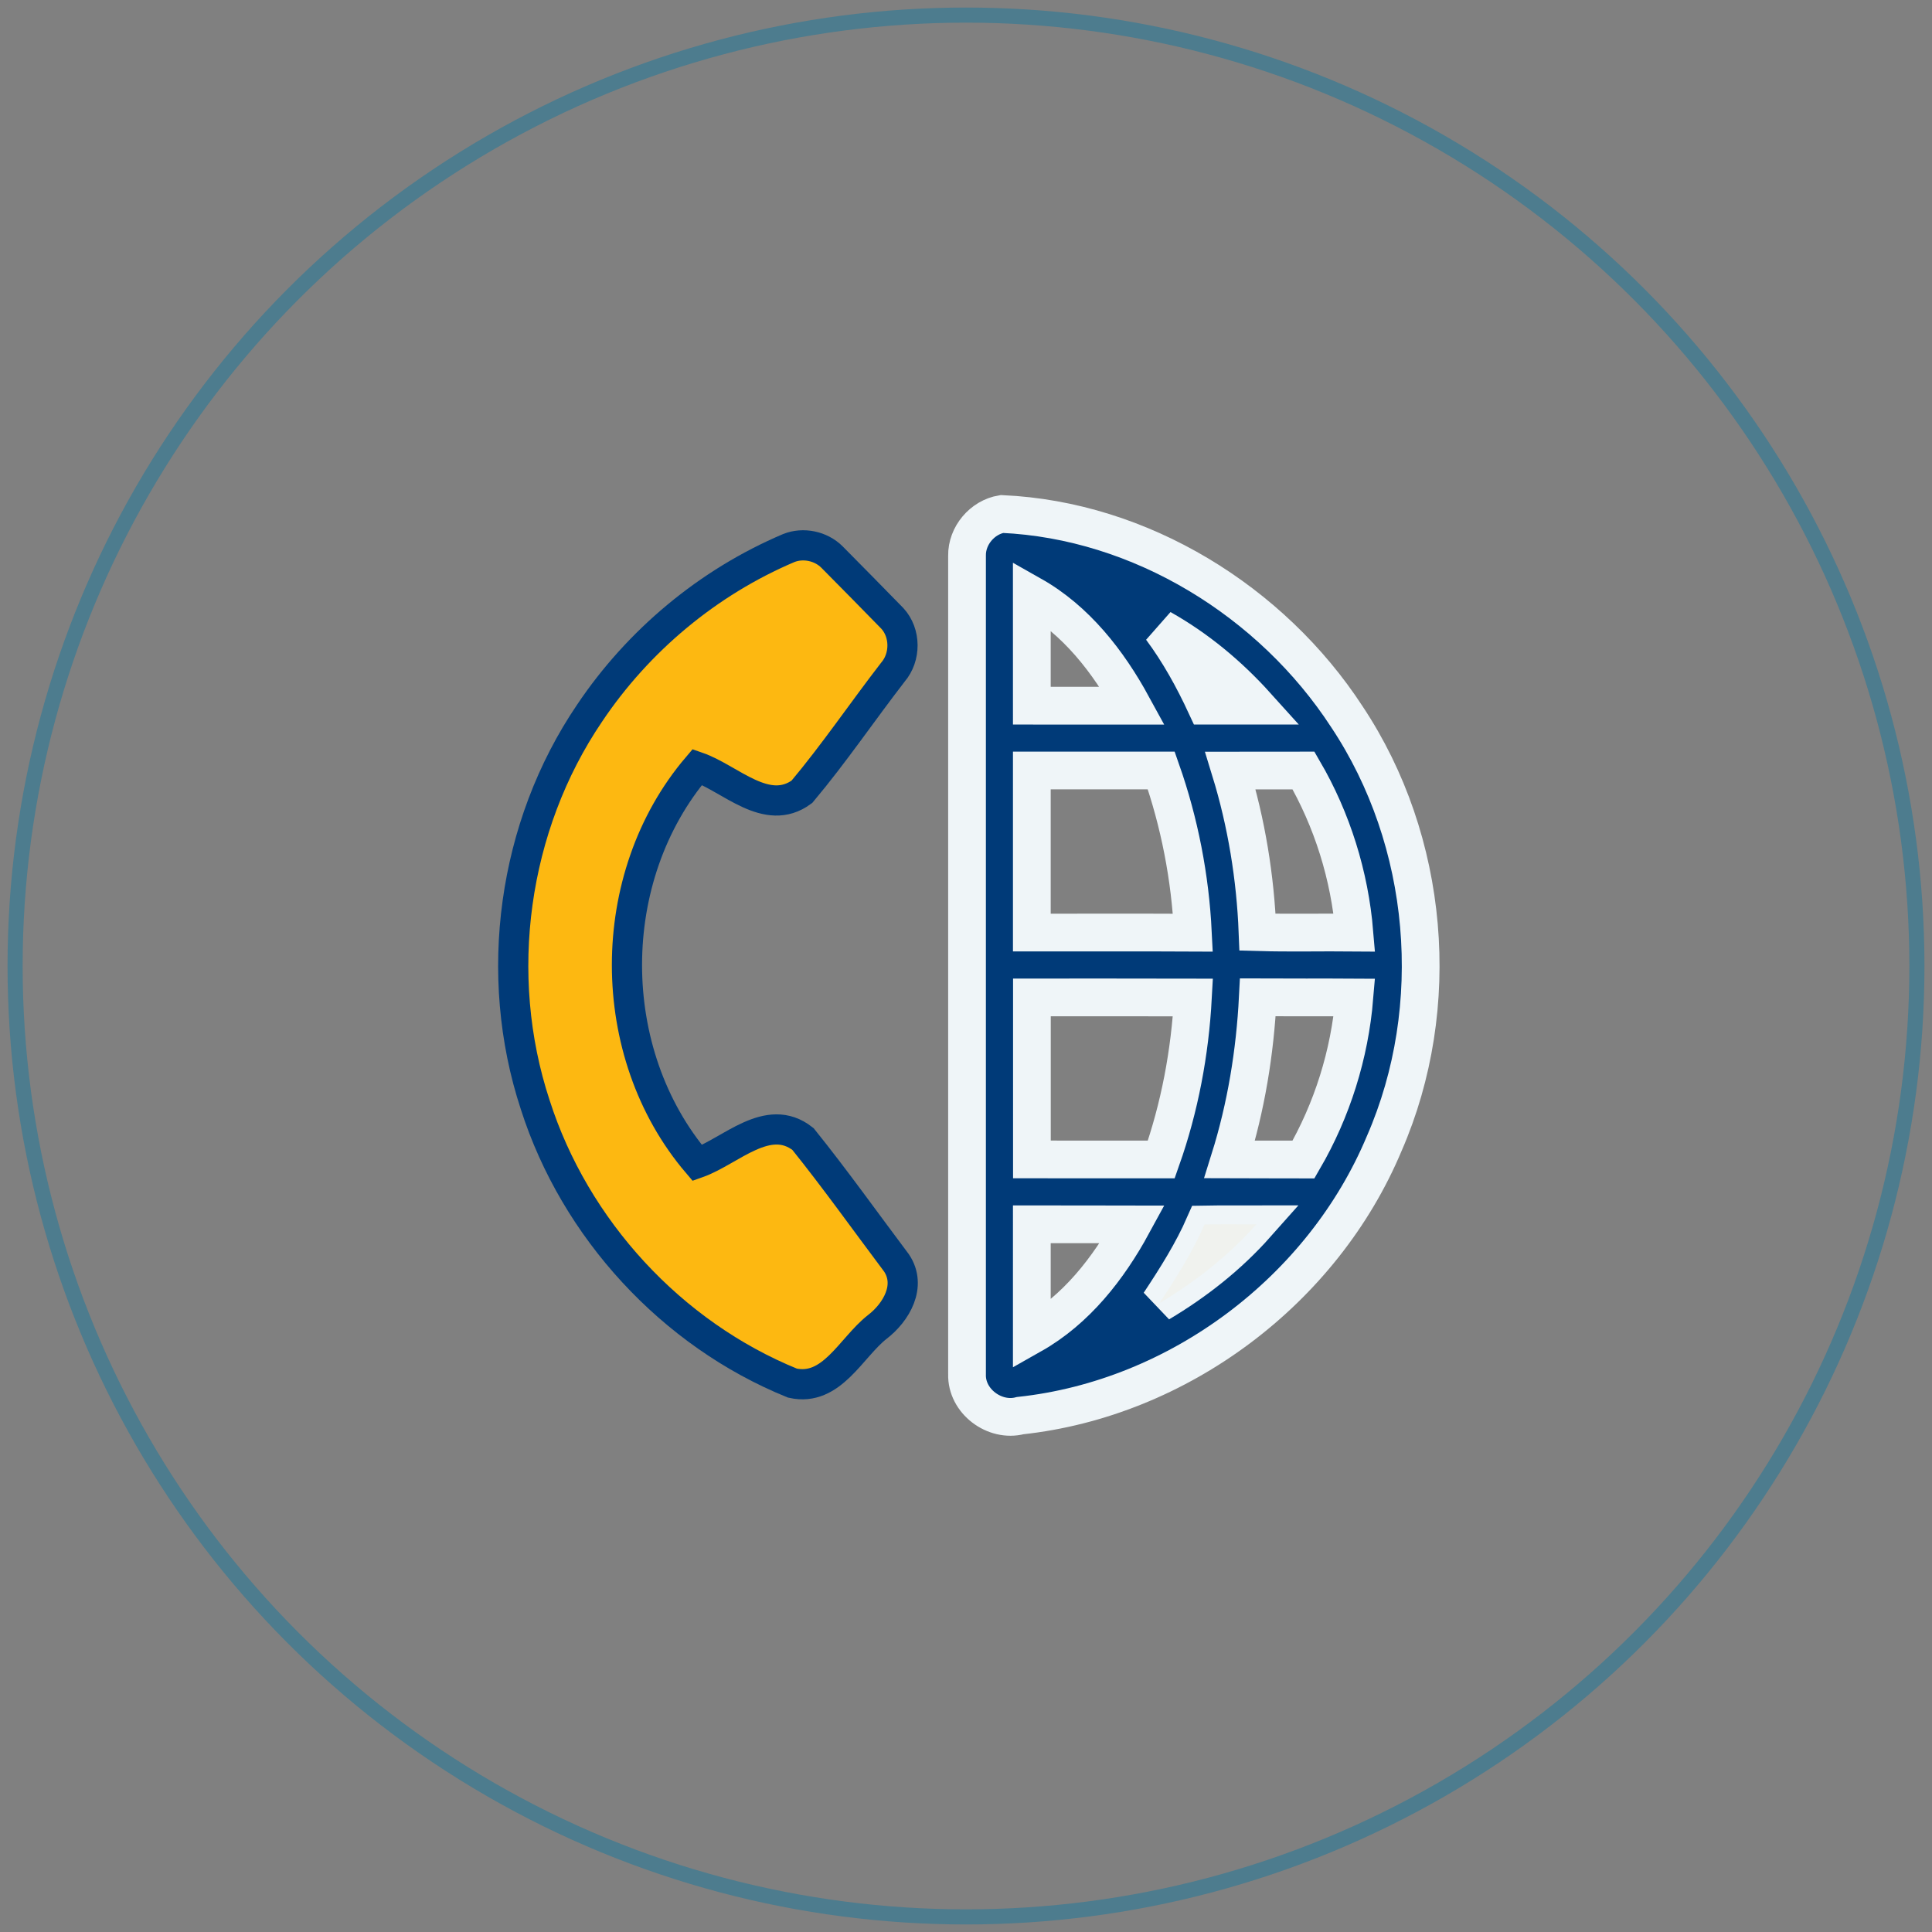
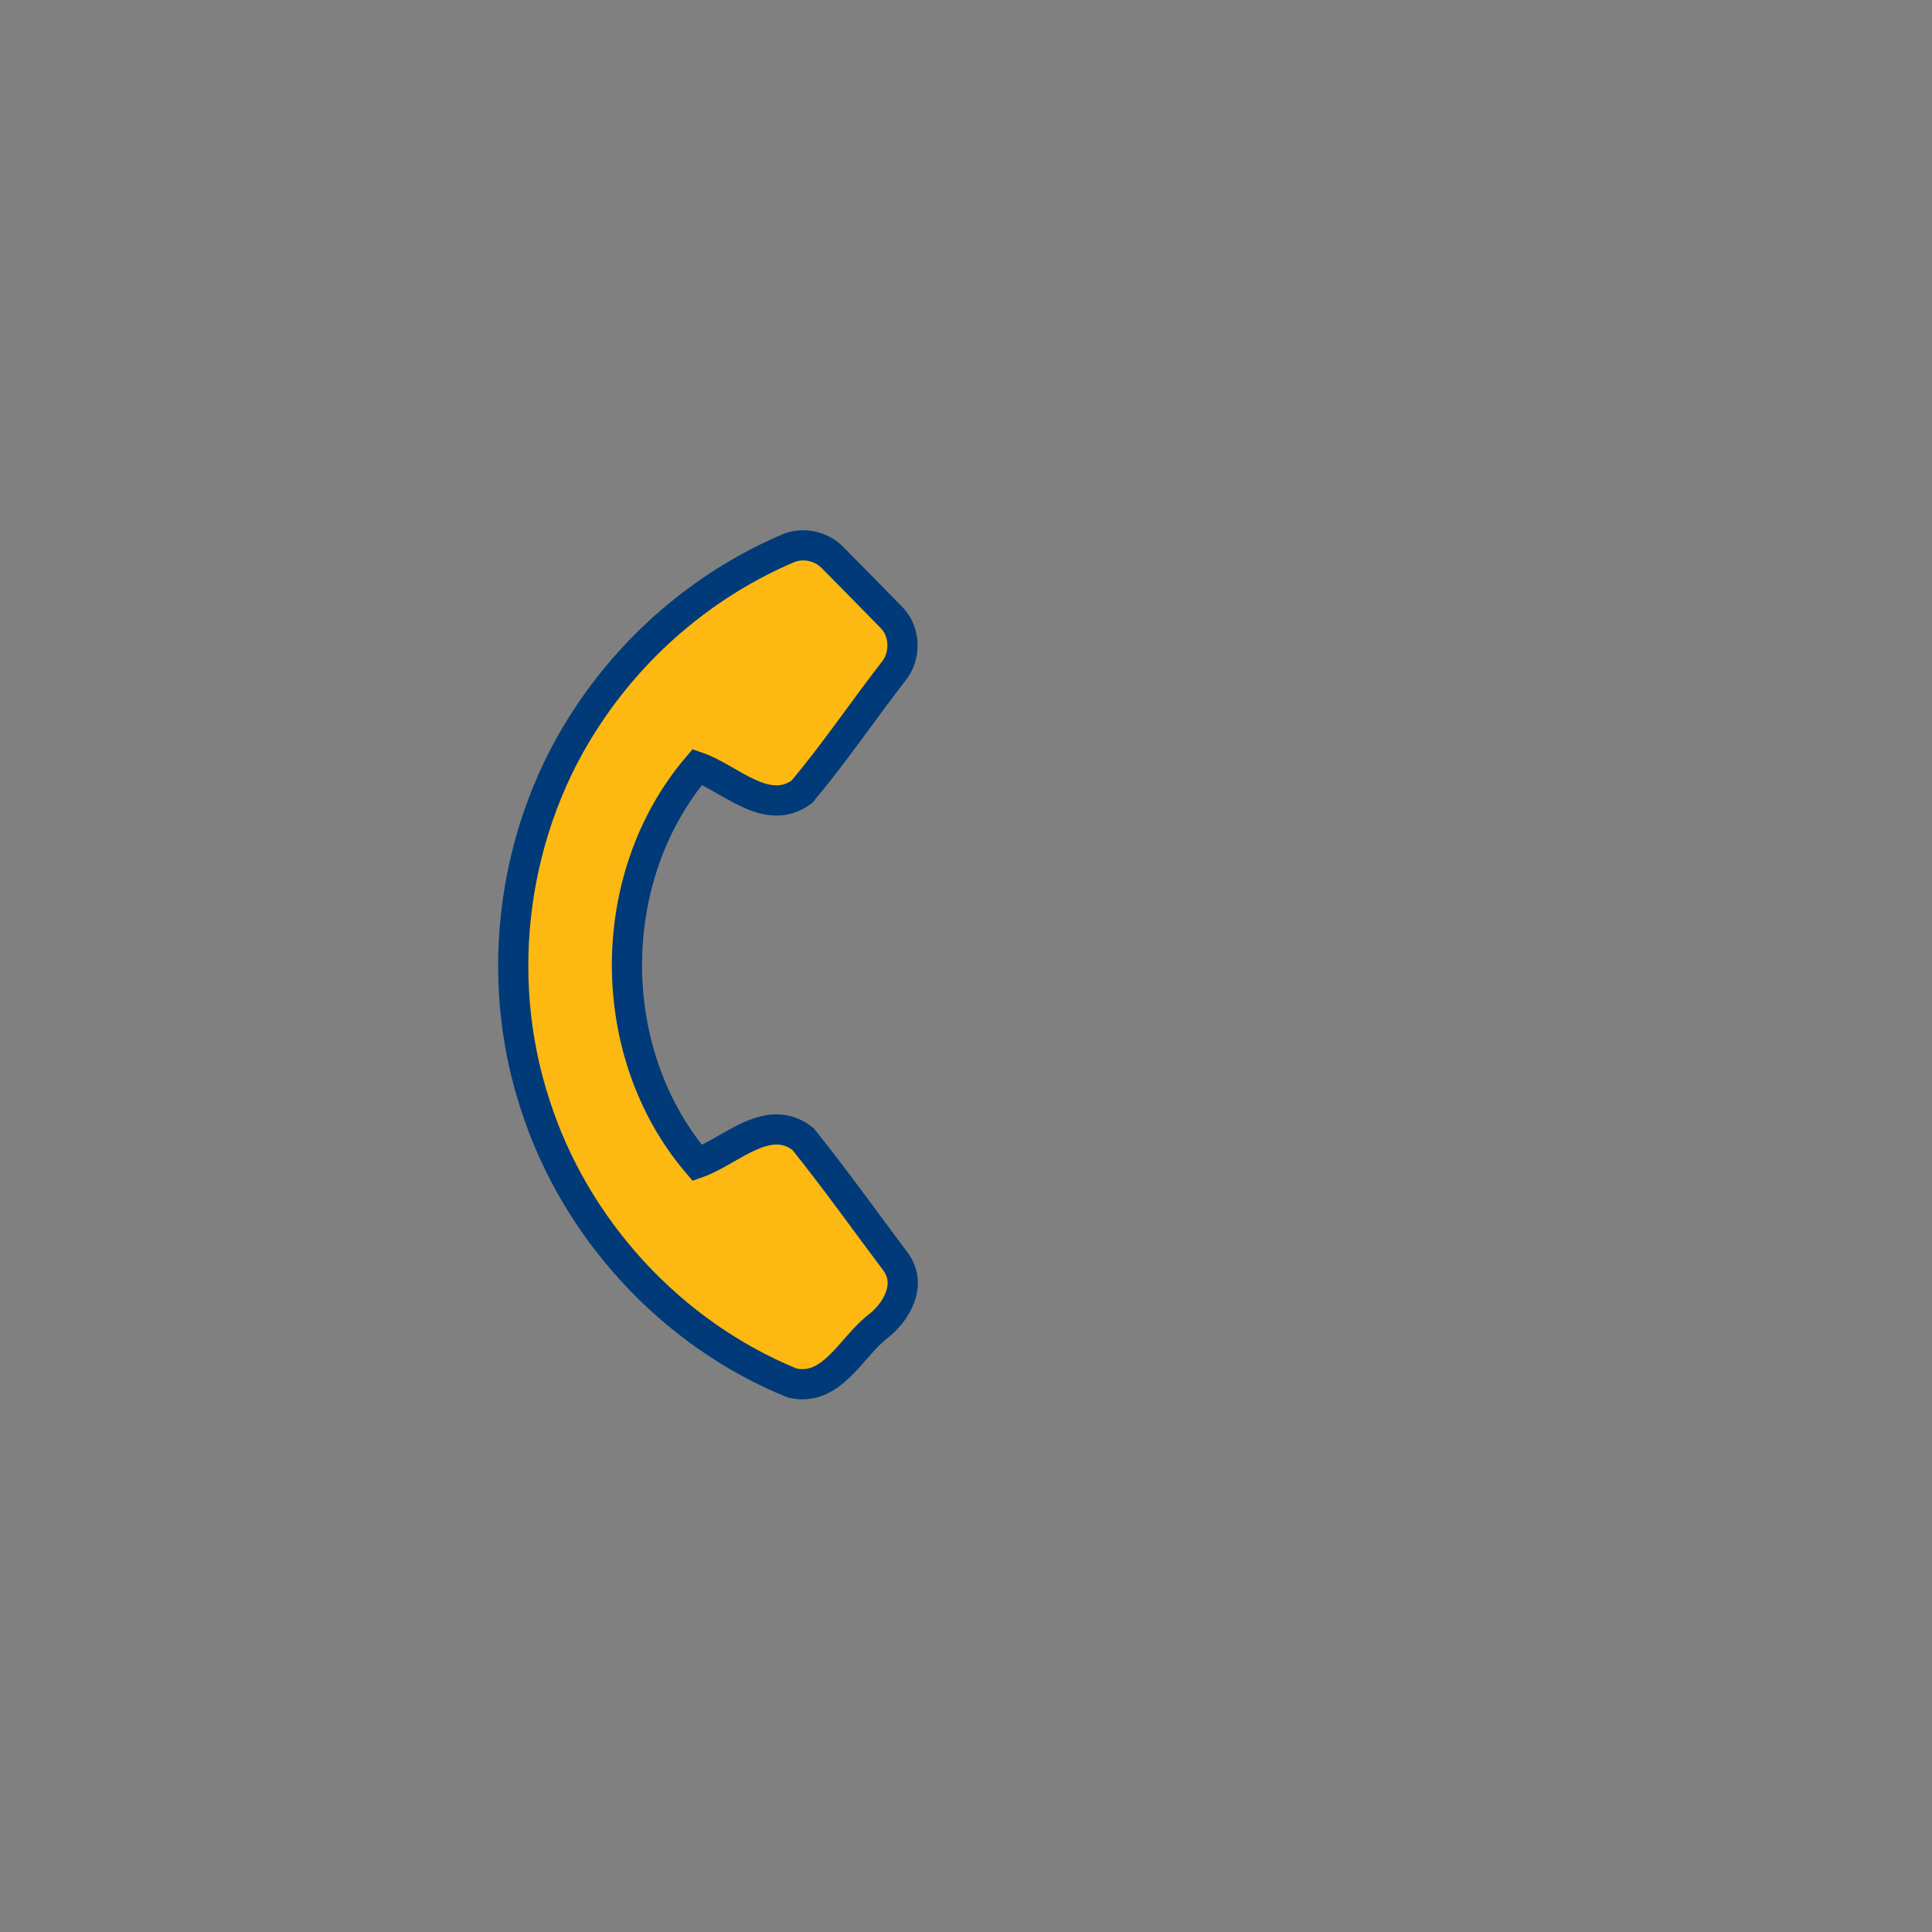
<svg xmlns="http://www.w3.org/2000/svg" width="128px" height="128px" viewBox="0 0 128 128" version="1.1">
  <rect x="0" y="0" width="128" height="128" fill="#808080" stroke="none" />
  <title>Group 8</title>
  <desc>Created with Sketch.</desc>
  <g id="Page-1" stroke="none" stroke-width="1" fill="none" fill-rule="evenodd">
    <g id="Home_2" transform="translate(-760, -3585)">
      <g id="Group-8" transform="translate(761, 3586)">
-         <circle id="Oval-Copy-5" stroke="#0076A3" opacity="0.4" cx="63" cy="63" r="63" />
        <g id="1" transform="translate(33, 33)" fill-rule="nonzero">
-           <path d="M32.381,0.054 C41.561,0.468 50.255,5.832 55.24,13.495 C60.71,21.718 61.658,32.697 57.715,41.746 C53.643,51.486 44.098,58.655 33.593,59.789 C31.889,60.234 30.016,58.83 30.068,57.048 C30.064,38.972 30.064,20.894 30.068,2.816 C30.046,1.494 31.079,0.268 32.381,0.054 L32.381,0.054 Z M34.362,5.428 C34.365,7.87 34.364,10.311 34.362,12.752 C36.583,12.75 38.801,12.749 41.021,12.752 C39.43,9.838 37.295,7.085 34.362,5.428 L34.362,5.428 Z M42.936,7.64 C44.113,9.224 45.07,10.962 45.899,12.752 C47.012,12.752 48.125,12.752 49.238,12.752 C47.421,10.736 45.305,8.97 42.936,7.64 L42.936,7.64 Z M34.362,17.047 C34.364,20.627 34.365,24.205 34.362,27.785 C37.918,27.788 41.475,27.774 45.032,27.792 C44.852,24.136 44.149,20.502 42.936,17.047 C40.078,17.048 37.22,17.048 34.362,17.047 L34.362,17.047 Z M47.518,17.05 C48.584,20.519 49.172,24.134 49.315,27.758 C51.452,27.82 53.593,27.765 55.732,27.785 C55.419,24.016 54.266,20.317 52.361,17.048 C50.746,17.048 49.133,17.046 47.518,17.05 L47.518,17.05 Z M34.366,32.082 C34.361,35.659 34.362,39.238 34.366,42.815 C37.223,42.821 40.081,42.816 42.938,42.817 C44.156,39.368 44.838,35.737 45.035,32.086 C41.479,32.077 37.923,32.083 34.366,32.082 L34.366,32.082 Z M47.468,42.815 C49.099,42.823 50.73,42.813 52.361,42.82 C54.262,39.549 55.419,35.854 55.732,32.086 C53.599,32.072 51.467,32.09 49.334,32.078 C49.149,35.714 48.557,39.337 47.468,42.815 L47.468,42.815 Z M34.362,47.114 C34.364,49.556 34.364,51.999 34.362,54.442 C37.297,52.785 39.442,50.036 41.03,47.117 C38.807,47.11 36.584,47.118 34.362,47.114 L34.362,47.114 Z M45.805,47.123 C44.999,48.964 43.921,50.667 42.816,52.337 C45.195,50.922 47.395,49.189 49.236,47.115 C48.091,47.118 46.948,47.102 45.805,47.123 Z" id="Shape" stroke="#EFF5F8" stroke-width="2.5" fill="#003A78" />
          <path d="M18.254,2.311 C19.215,1.925 20.389,2.173 21.121,2.905 C22.455,4.259 23.796,5.605 25.119,6.969 C26.012,7.938 26.011,9.537 25.157,10.532 C23.128,13.156 21.259,15.921 19.128,18.458 C16.793,20.177 14.397,17.572 12.201,16.811 C5.984,24.11 5.983,35.757 12.2,43.056 C14.408,42.277 16.877,39.63 19.2,41.463 C21.345,44.13 23.337,46.932 25.395,49.671 C26.412,51.188 25.383,52.949 24.119,53.917 C22.38,55.279 21.106,58.217 18.499,57.634 C10.486,54.38 4.091,47.424 1.459,39.191 C-1.373,30.593 -0.024,20.745 5.06,13.251 C8.285,8.438 12.918,4.576 18.254,2.311 Z" id="Path" stroke="#003A78" stroke-width="2" fill="#FDB811" />
-           <path d="M45.805,47.123 C46.948,47.102 48.091,47.118 49.236,47.115 C47.395,49.189 45.195,50.922 42.816,52.337 C43.921,50.667 44.999,48.964 45.805,47.123 Z" id="Path" fill="#FDB811" opacity="0.04" />
        </g>
      </g>
    </g>
  </g>
</svg>